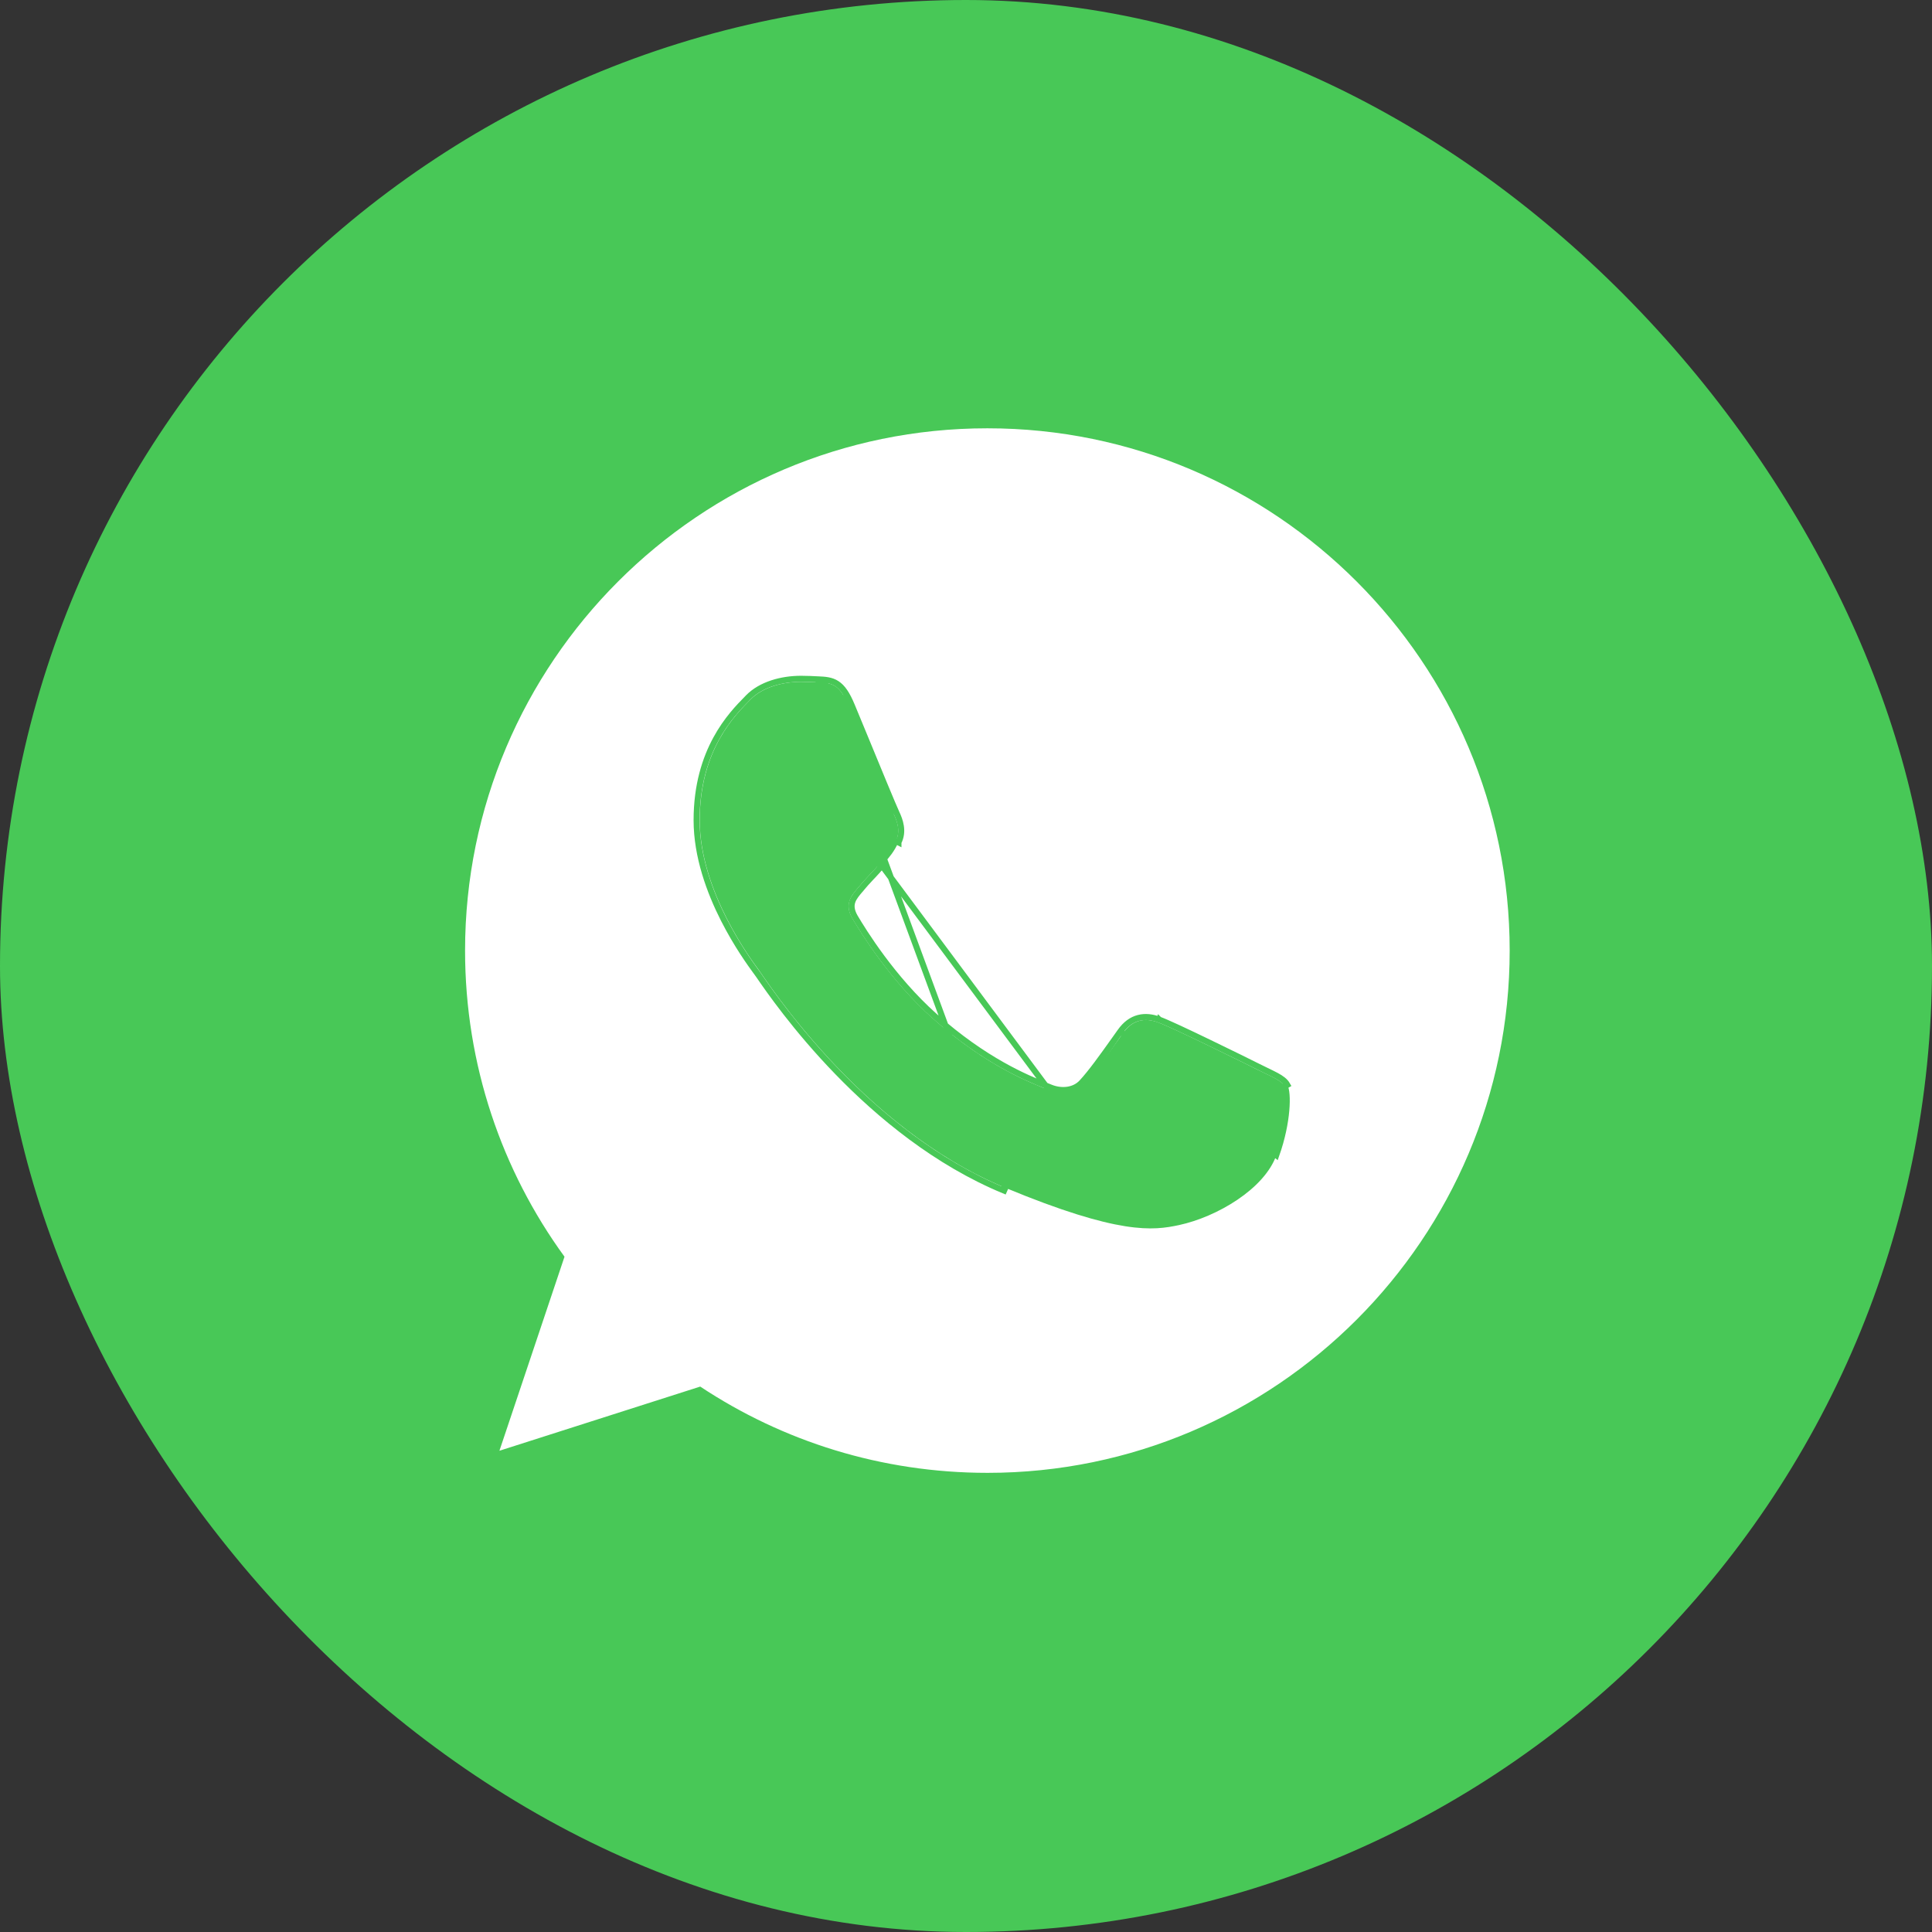
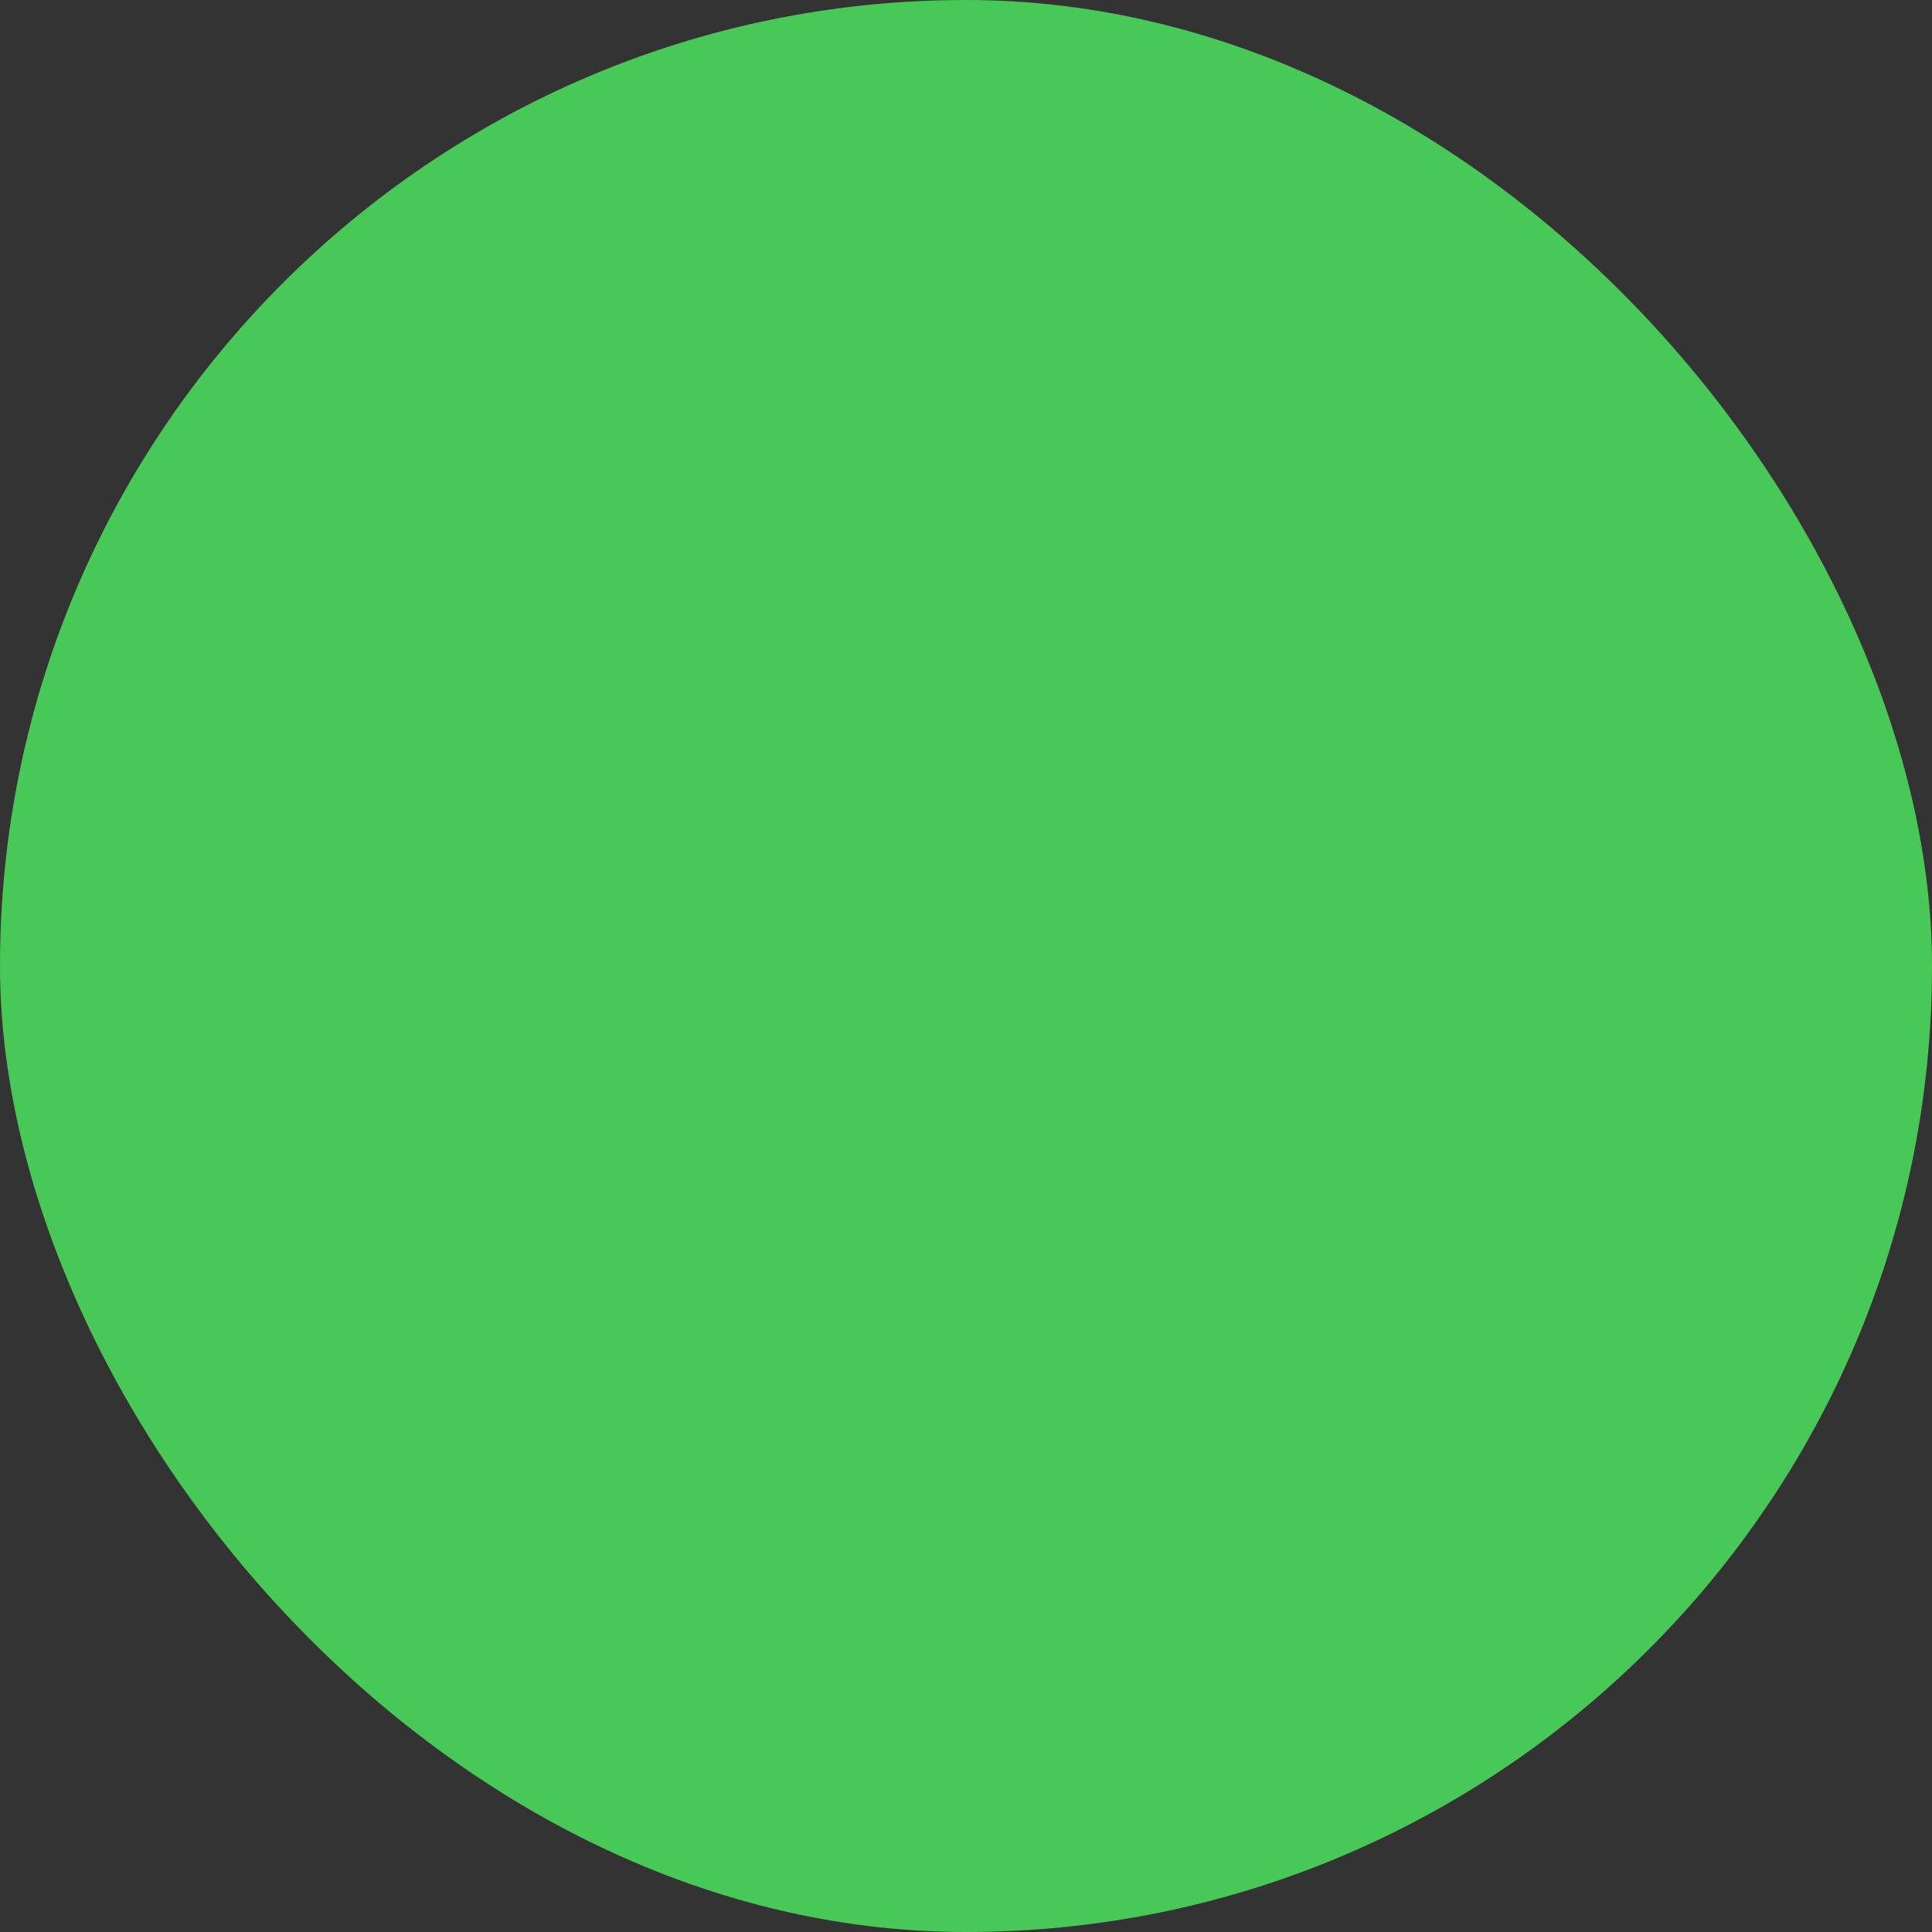
<svg xmlns="http://www.w3.org/2000/svg" width="32" height="32" viewBox="0 0 32 32" fill="none">
  <rect x="0" y="0" width="32" height="32" fill="#333333" stroke="none" />
  <rect width="32" height="32" rx="16" fill="#48C857" />
-   <path fill-rule="evenodd" clip-rule="evenodd" d="M14.066 11.708C13.906 11.327 13.786 11.312 13.544 11.302C13.462 11.298 13.371 11.293 13.269 11.293C12.956 11.293 12.627 11.385 12.429 11.587C12.188 11.834 11.59 12.408 11.59 13.586C11.59 14.764 12.449 15.903 12.565 16.062C12.685 16.222 14.239 18.674 16.652 19.674C18.539 20.456 19.099 20.383 19.529 20.291C20.156 20.156 20.943 19.693 21.141 19.133C21.339 18.573 21.339 18.095 21.281 17.994C21.223 17.892 21.064 17.834 20.822 17.714C20.581 17.593 19.408 17.014 19.186 16.936C18.969 16.854 18.762 16.883 18.598 17.115C18.366 17.439 18.139 17.767 17.956 17.965C17.811 18.119 17.574 18.139 17.376 18.056C17.111 17.946 16.368 17.685 15.451 16.869C14.741 16.236 14.259 15.45 14.119 15.213C13.979 14.972 14.104 14.832 14.215 14.701C14.336 14.552 14.452 14.446 14.572 14.306C14.693 14.165 14.761 14.093 14.838 13.929C14.92 13.77 14.862 13.605 14.804 13.485C14.746 13.364 14.264 12.186 14.066 11.708ZM16.351 7.094C11.582 7.094 7.703 10.974 7.703 15.745C7.703 17.636 8.313 19.391 9.35 20.815L8.272 24.029L11.598 22.966C12.965 23.872 14.597 24.395 16.357 24.395C21.126 24.395 25.005 20.515 25.005 15.745C25.005 10.974 21.126 7.094 16.357 7.094L16.351 7.094Z" fill="white" />
-   <path d="M14.11 11.689L14.11 11.689C14.163 11.817 14.236 11.994 14.316 12.187C14.535 12.72 14.806 13.376 14.848 13.463C14.906 13.585 14.974 13.769 14.881 13.951C14.881 13.951 14.881 13.952 14.881 13.952L14.836 13.929C14.764 14.082 14.701 14.155 14.595 14.277C14.587 14.286 14.579 14.296 14.571 14.306L14.11 11.689ZM14.11 11.689C14.03 11.496 13.955 11.385 13.861 11.324C13.768 11.263 13.664 11.257 13.545 11.252M14.11 11.689L13.545 11.252M17.394 18.01C17.372 18.001 17.347 17.991 17.32 17.98C17.007 17.854 16.318 17.575 15.482 16.832C14.779 16.205 14.3 15.424 14.16 15.188C14.097 15.078 14.096 14.998 14.118 14.932C14.142 14.862 14.193 14.803 14.249 14.737L14.252 14.734L14.252 14.734L14.252 14.733C14.312 14.66 14.37 14.597 14.429 14.534C14.437 14.525 14.445 14.517 14.454 14.508C14.504 14.454 14.556 14.399 14.608 14.338L17.375 18.057M17.394 18.01L17.375 18.057M17.394 18.01C17.394 18.01 17.394 18.01 17.394 18.01L17.375 18.057M17.394 18.01C17.579 18.087 17.791 18.066 17.917 17.931M17.375 18.057C17.573 18.139 17.809 18.119 17.954 17.965M17.917 17.931C17.917 17.931 17.917 17.931 17.917 17.931L17.954 17.965M17.917 17.931C18.072 17.764 18.258 17.503 18.454 17.228C18.487 17.181 18.521 17.134 18.555 17.086M17.917 17.931C17.917 17.931 17.917 17.931 17.917 17.931L17.954 17.965M17.954 17.965L18.555 17.086M18.555 17.086C18.555 17.086 18.555 17.086 18.555 17.086L18.596 17.115L18.555 17.086ZM18.555 17.086C18.642 16.963 18.744 16.889 18.858 16.86C18.97 16.831 19.087 16.846 19.201 16.889M18.555 17.086L21.139 19.133C21.337 18.573 21.337 18.095 21.279 17.994L21.322 17.969C21.322 17.969 21.322 17.969 21.322 17.969C21.286 17.905 21.221 17.86 21.142 17.817C21.096 17.792 21.04 17.765 20.978 17.735C20.936 17.715 20.89 17.693 20.843 17.669L20.843 17.669C20.722 17.608 20.368 17.433 20.017 17.264C19.668 17.095 19.317 16.93 19.201 16.889M19.201 16.889C19.201 16.889 19.201 16.889 19.201 16.889L19.184 16.936L19.202 16.89C19.202 16.89 19.202 16.89 19.201 16.889ZM13.545 11.252C13.463 11.248 13.37 11.243 13.268 11.243C12.947 11.243 12.603 11.336 12.392 11.552C12.385 11.559 12.378 11.566 12.371 11.574C12.115 11.834 11.538 12.421 11.538 13.586C11.538 14.186 11.756 14.774 11.987 15.229C12.205 15.658 12.436 15.974 12.51 16.076C12.515 16.082 12.519 16.087 12.522 16.092L12.522 16.092L12.523 16.093C12.531 16.104 12.548 16.128 12.572 16.162C12.873 16.6 14.38 18.788 16.631 19.72C16.631 19.72 16.631 19.72 16.631 19.72L16.651 19.674L13.545 11.252ZM14.802 13.485C14.76 13.396 14.488 12.735 14.268 12.202C14.189 12.01 14.116 11.835 14.064 11.708L14.802 13.485Z" stroke="#48C857" stroke-width="0.1" />
</svg>